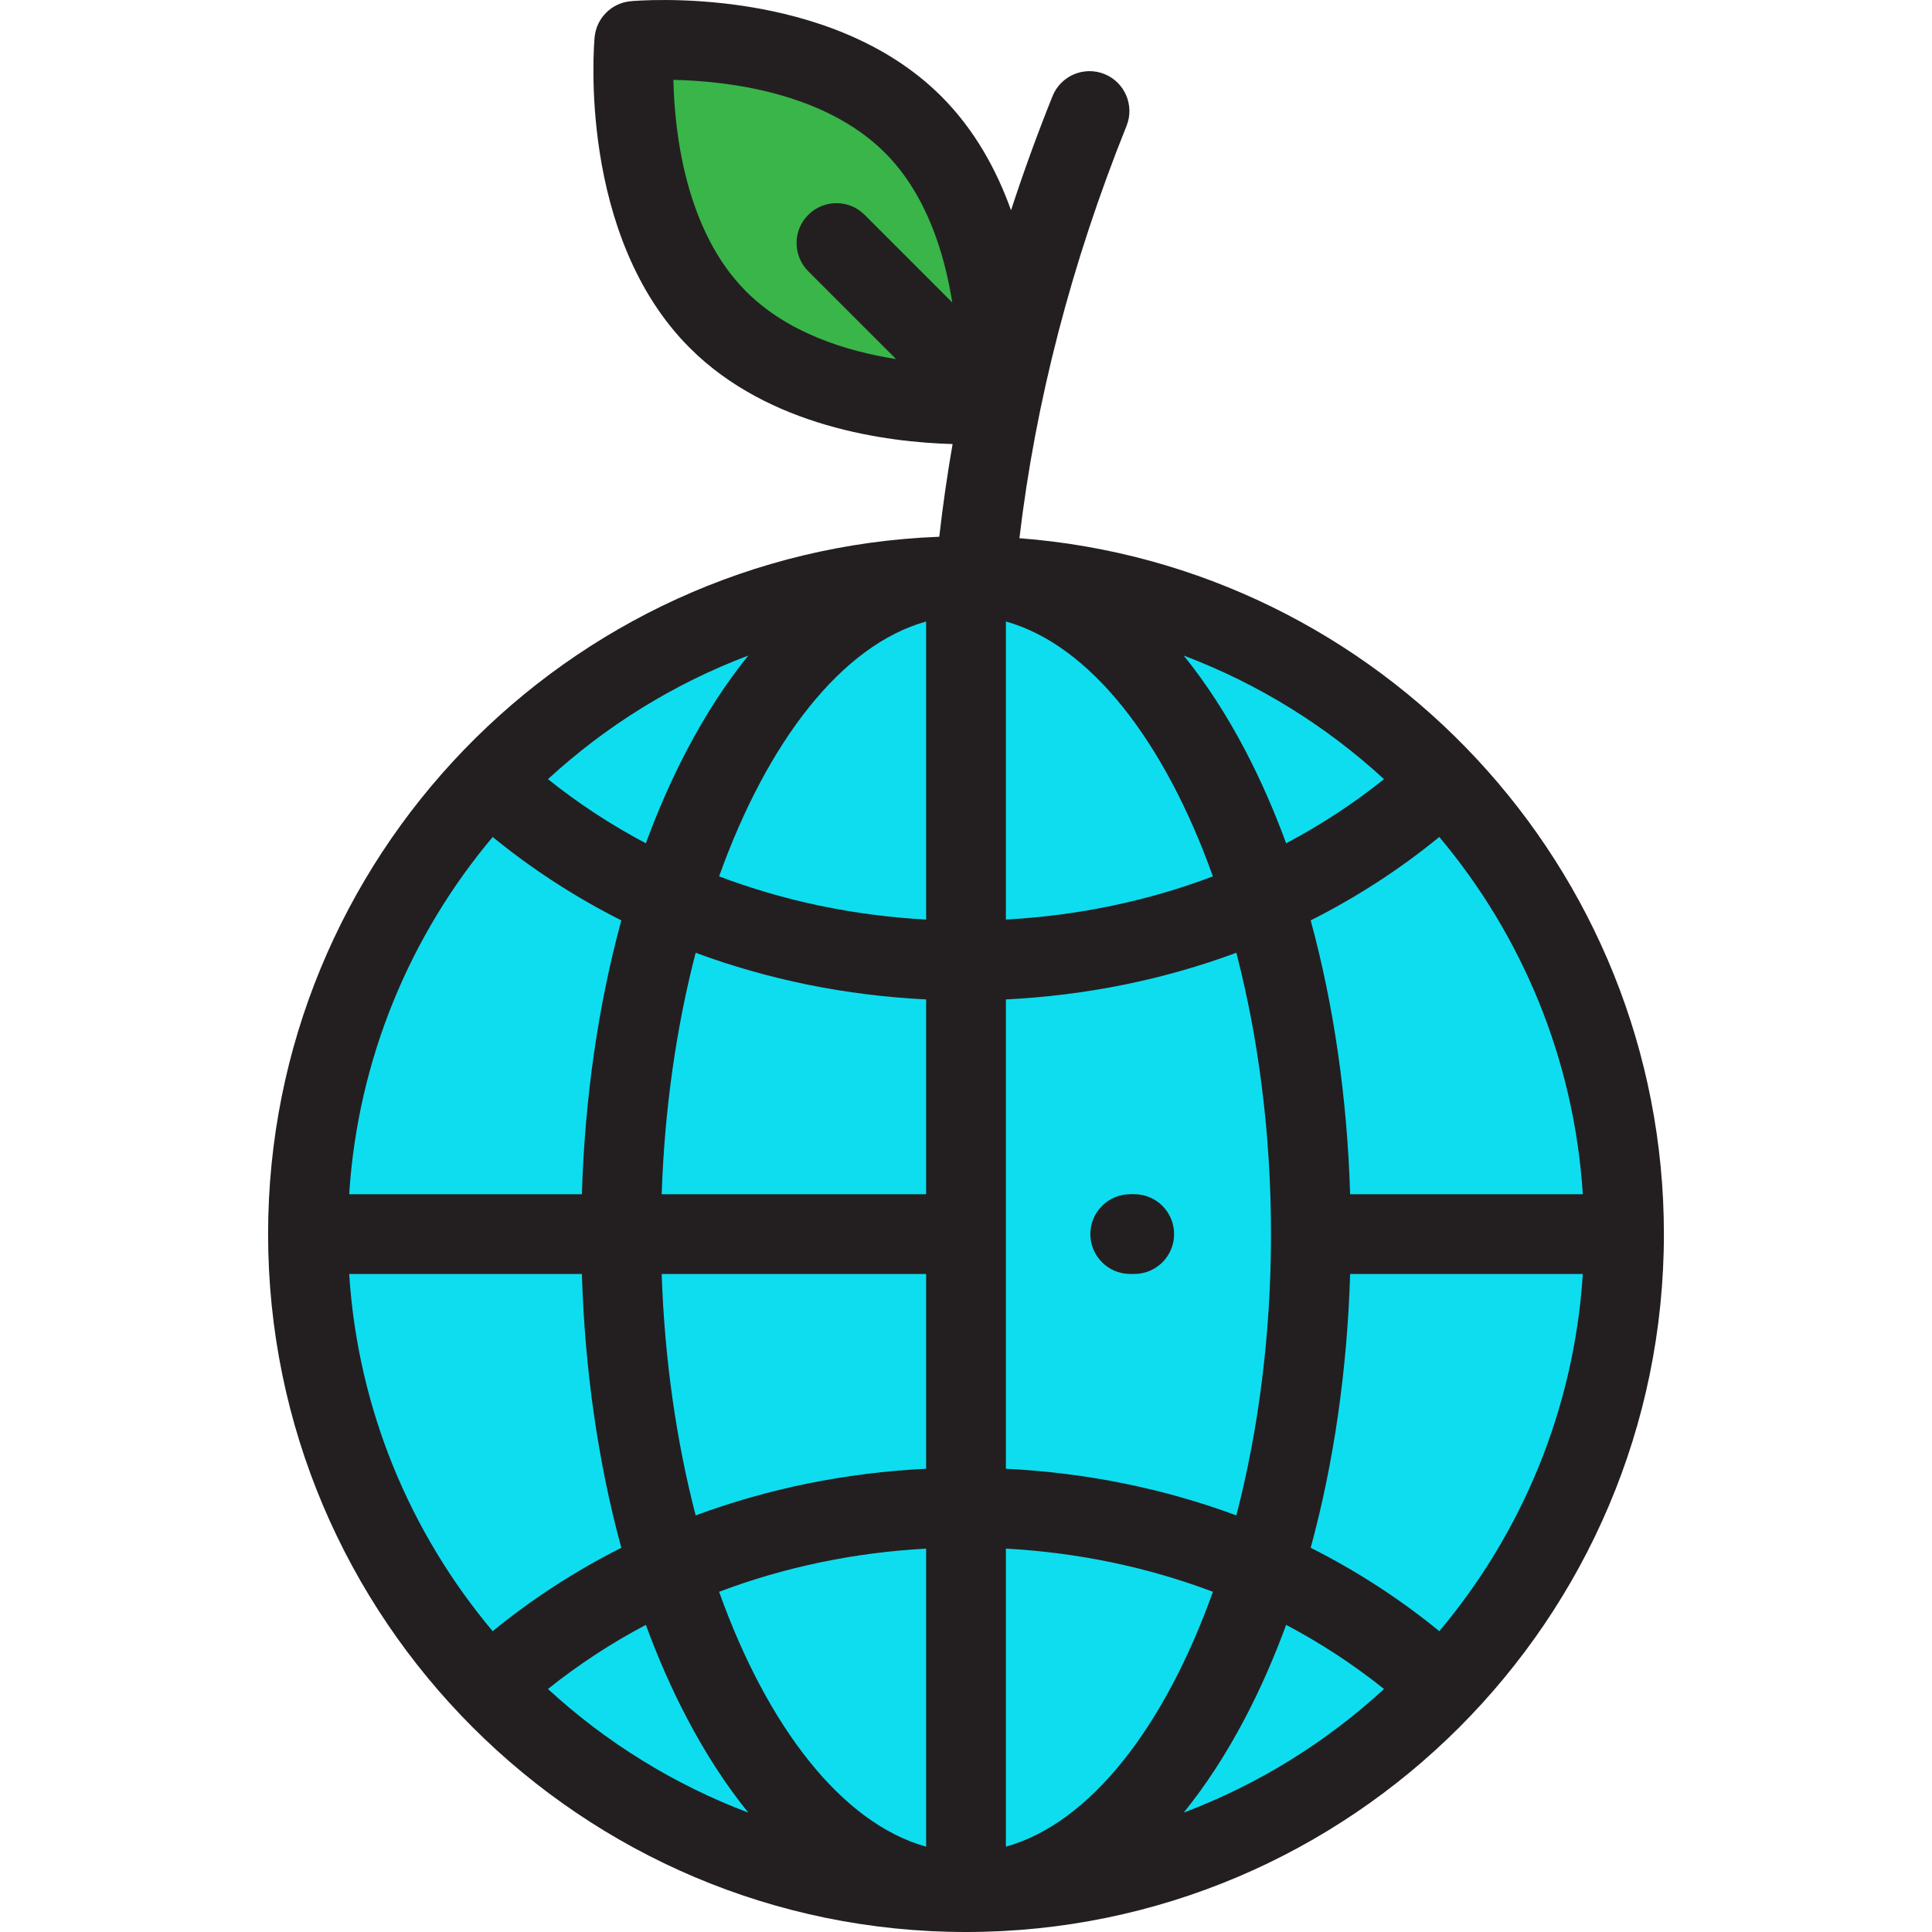
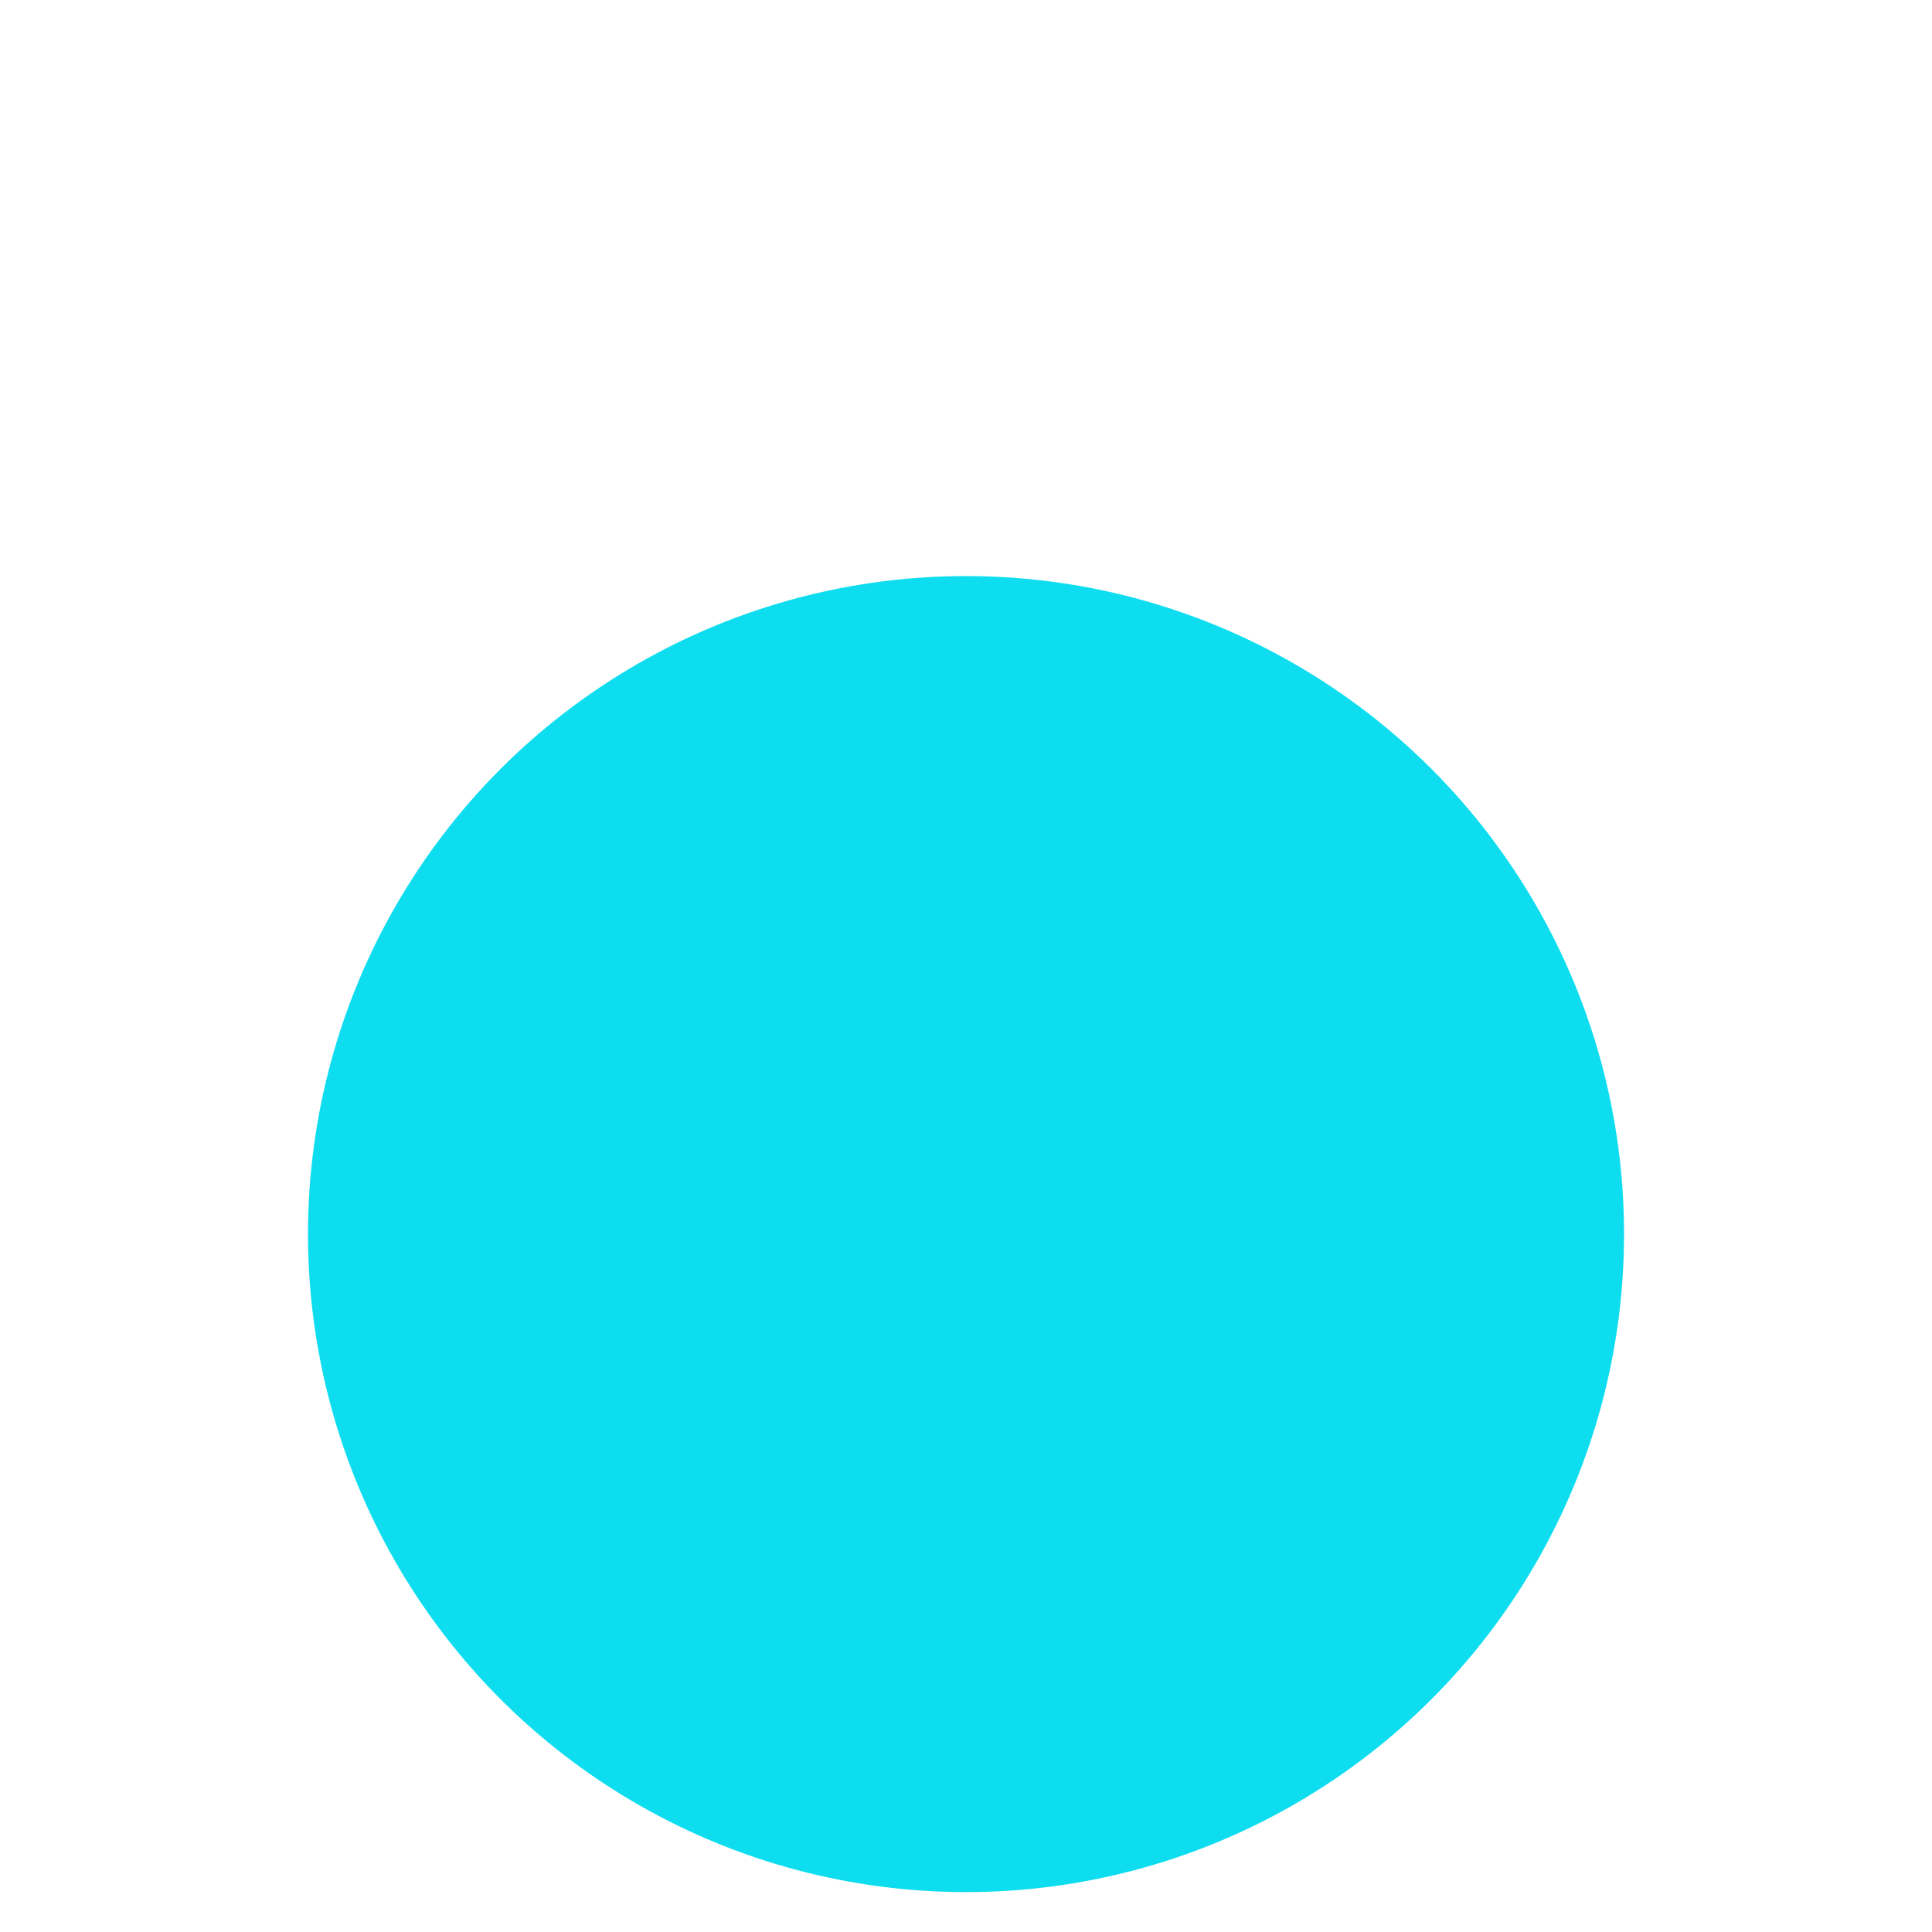
<svg xmlns="http://www.w3.org/2000/svg" height="800px" width="800px" version="1.1" id="Layer_1" viewBox="0 0 512.001 512.001" xml:space="preserve">
  <circle style="fill:#0EDDF0;" cx="256.006" cy="327.046" r="174.383" />
-   <path style="fill:#39B54A;" d="M190.27,84.727c26.523,26.523,73.883,22.166,73.883,22.166s4.359-47.36-22.165-73.883   s-73.883-22.165-73.883-22.165S163.747,58.204,190.27,84.727z" />
  <g>
-     <path style="fill:#231F20;" d="M440.953,327.047L440.953,327.047c0-97.219-75.401-177.159-170.794-184.414    c4.283-36.264,13.803-72.967,28.384-109.268c2.176-5.416-0.451-11.571-5.868-13.747c-5.412-2.173-11.571,0.451-13.747,5.868    c-4.037,10.051-7.696,20.136-10.992,30.239c-3.822-10.69-9.646-21.36-18.475-30.188C219.774-4.151,169.272,0.125,167.135,0.32    c-5.071,0.466-9.089,4.484-9.556,9.556c-0.197,2.136-4.471,52.639,25.216,82.326c20.962,20.962,52.29,24.99,69.653,25.478    c-1.427,8.202-2.606,16.394-3.529,24.567c-98.712,3.736-177.871,85.193-177.871,184.803c0,101.982,82.968,184.952,184.952,184.952    S440.953,429.029,440.953,327.047L440.953,327.047L440.953,327.047z M336.828,327.047c0,26.644-3.335,52.043-9.184,74.551    c-19.186-7.113-39.762-11.316-61.073-12.361V264.858c21.31-1.046,41.887-5.251,61.073-12.364    C333.491,275.003,336.828,300.402,336.828,327.047z M245.432,243.694c-19.185-1.046-37.673-4.938-54.861-11.448    c12.836-35.883,32.574-61.336,54.861-67.54V243.694z M245.432,264.859v51.619h-70.076c0.757-22.786,3.933-44.473,9.003-63.985    C203.549,259.608,224.125,263.813,245.432,264.859z M245.432,337.616v51.621c-21.309,1.045-41.885,5.249-61.073,12.362    c-5.07-19.512-8.246-41.198-9.002-63.983L245.432,337.616L245.432,337.616z M245.432,410.401v78.987    c-22.287-6.204-42.025-31.659-54.862-67.542C207.759,415.337,226.246,411.446,245.432,410.401z M321.433,421.845    c-12.836,35.884-32.575,61.338-54.862,67.543v-78.987C285.758,411.447,304.245,415.338,321.433,421.845z M266.57,243.694v-78.988    c22.287,6.204,42.025,31.658,54.862,67.541C304.244,238.757,285.758,242.648,266.57,243.694z M329.988,198.833    c-4.979-9.5-10.441-17.881-16.293-25.101c19.798,7.475,37.78,18.677,53.085,32.751c-8.069,6.466-16.754,12.141-25.937,17    C337.643,214.775,334.02,206.525,329.988,198.833z M182.014,198.833c-4.031,7.692-7.655,15.942-10.856,24.649    c-9.182-4.858-17.868-10.533-25.939-16.998c15.306-14.075,33.288-25.277,53.087-32.753    C192.456,180.952,186.994,189.333,182.014,198.833z M164.658,243.913c-6.101,22.379-9.68,46.993-10.453,72.566H92.538    c2.299-35.913,16.217-68.712,38.033-94.672C141.071,230.396,152.499,237.788,164.658,243.913z M154.204,337.616    c0.774,25.571,4.352,50.184,10.453,72.562c-12.16,6.123-23.589,13.517-34.089,22.105c-21.814-25.959-35.731-58.755-38.029-94.667    h61.665V337.616z M171.157,430.607c3.202,8.71,6.825,16.961,10.857,24.654c4.979,9.5,10.441,17.882,16.293,25.101    c-19.801-7.476-37.785-18.68-53.092-32.757C153.286,441.14,161.974,435.465,171.157,430.607z M329.988,455.261    c4.032-7.693,7.656-15.944,10.858-24.654c9.183,4.858,17.871,10.534,25.94,16.999c-15.306,14.076-33.289,25.279-53.09,32.755    C319.547,473.142,325.009,464.761,329.988,455.261z M347.346,410.177c6.101-22.378,9.679-46.99,10.453-72.562h61.666    c-2.299,35.912-16.217,68.71-38.031,94.67C370.935,423.695,359.507,416.302,347.346,410.177z M357.799,316.478    c-0.775-25.572-4.352-50.185-10.455-72.564c12.159-6.126,23.587-13.519,34.085-22.109c21.817,25.96,35.737,58.76,38.036,94.673    H357.799z M197.743,77.254c-16.095-16.095-18.98-42.215-19.293-56.09c13.854,0.286,39.89,3.143,56.066,19.318    c10.925,10.925,15.76,26.466,17.84,39.665l-23.211-23.211c-4.127-4.127-10.819-4.127-14.947,0c-4.127,4.127-4.127,10.819,0,14.947    l23.267,23.267C224.281,93.085,208.737,88.247,197.743,77.254L197.743,77.254z" />
-     <path style="fill:#231F20;" d="M299.526,337.615h1.057c5.836,0,10.569-4.732,10.569-10.569c0-5.837-4.733-10.569-10.569-10.569    h-1.057c-5.836,0-10.569,4.732-10.569,10.569C288.957,332.883,293.689,337.615,299.526,337.615z" />
-   </g>
+     </g>
</svg>